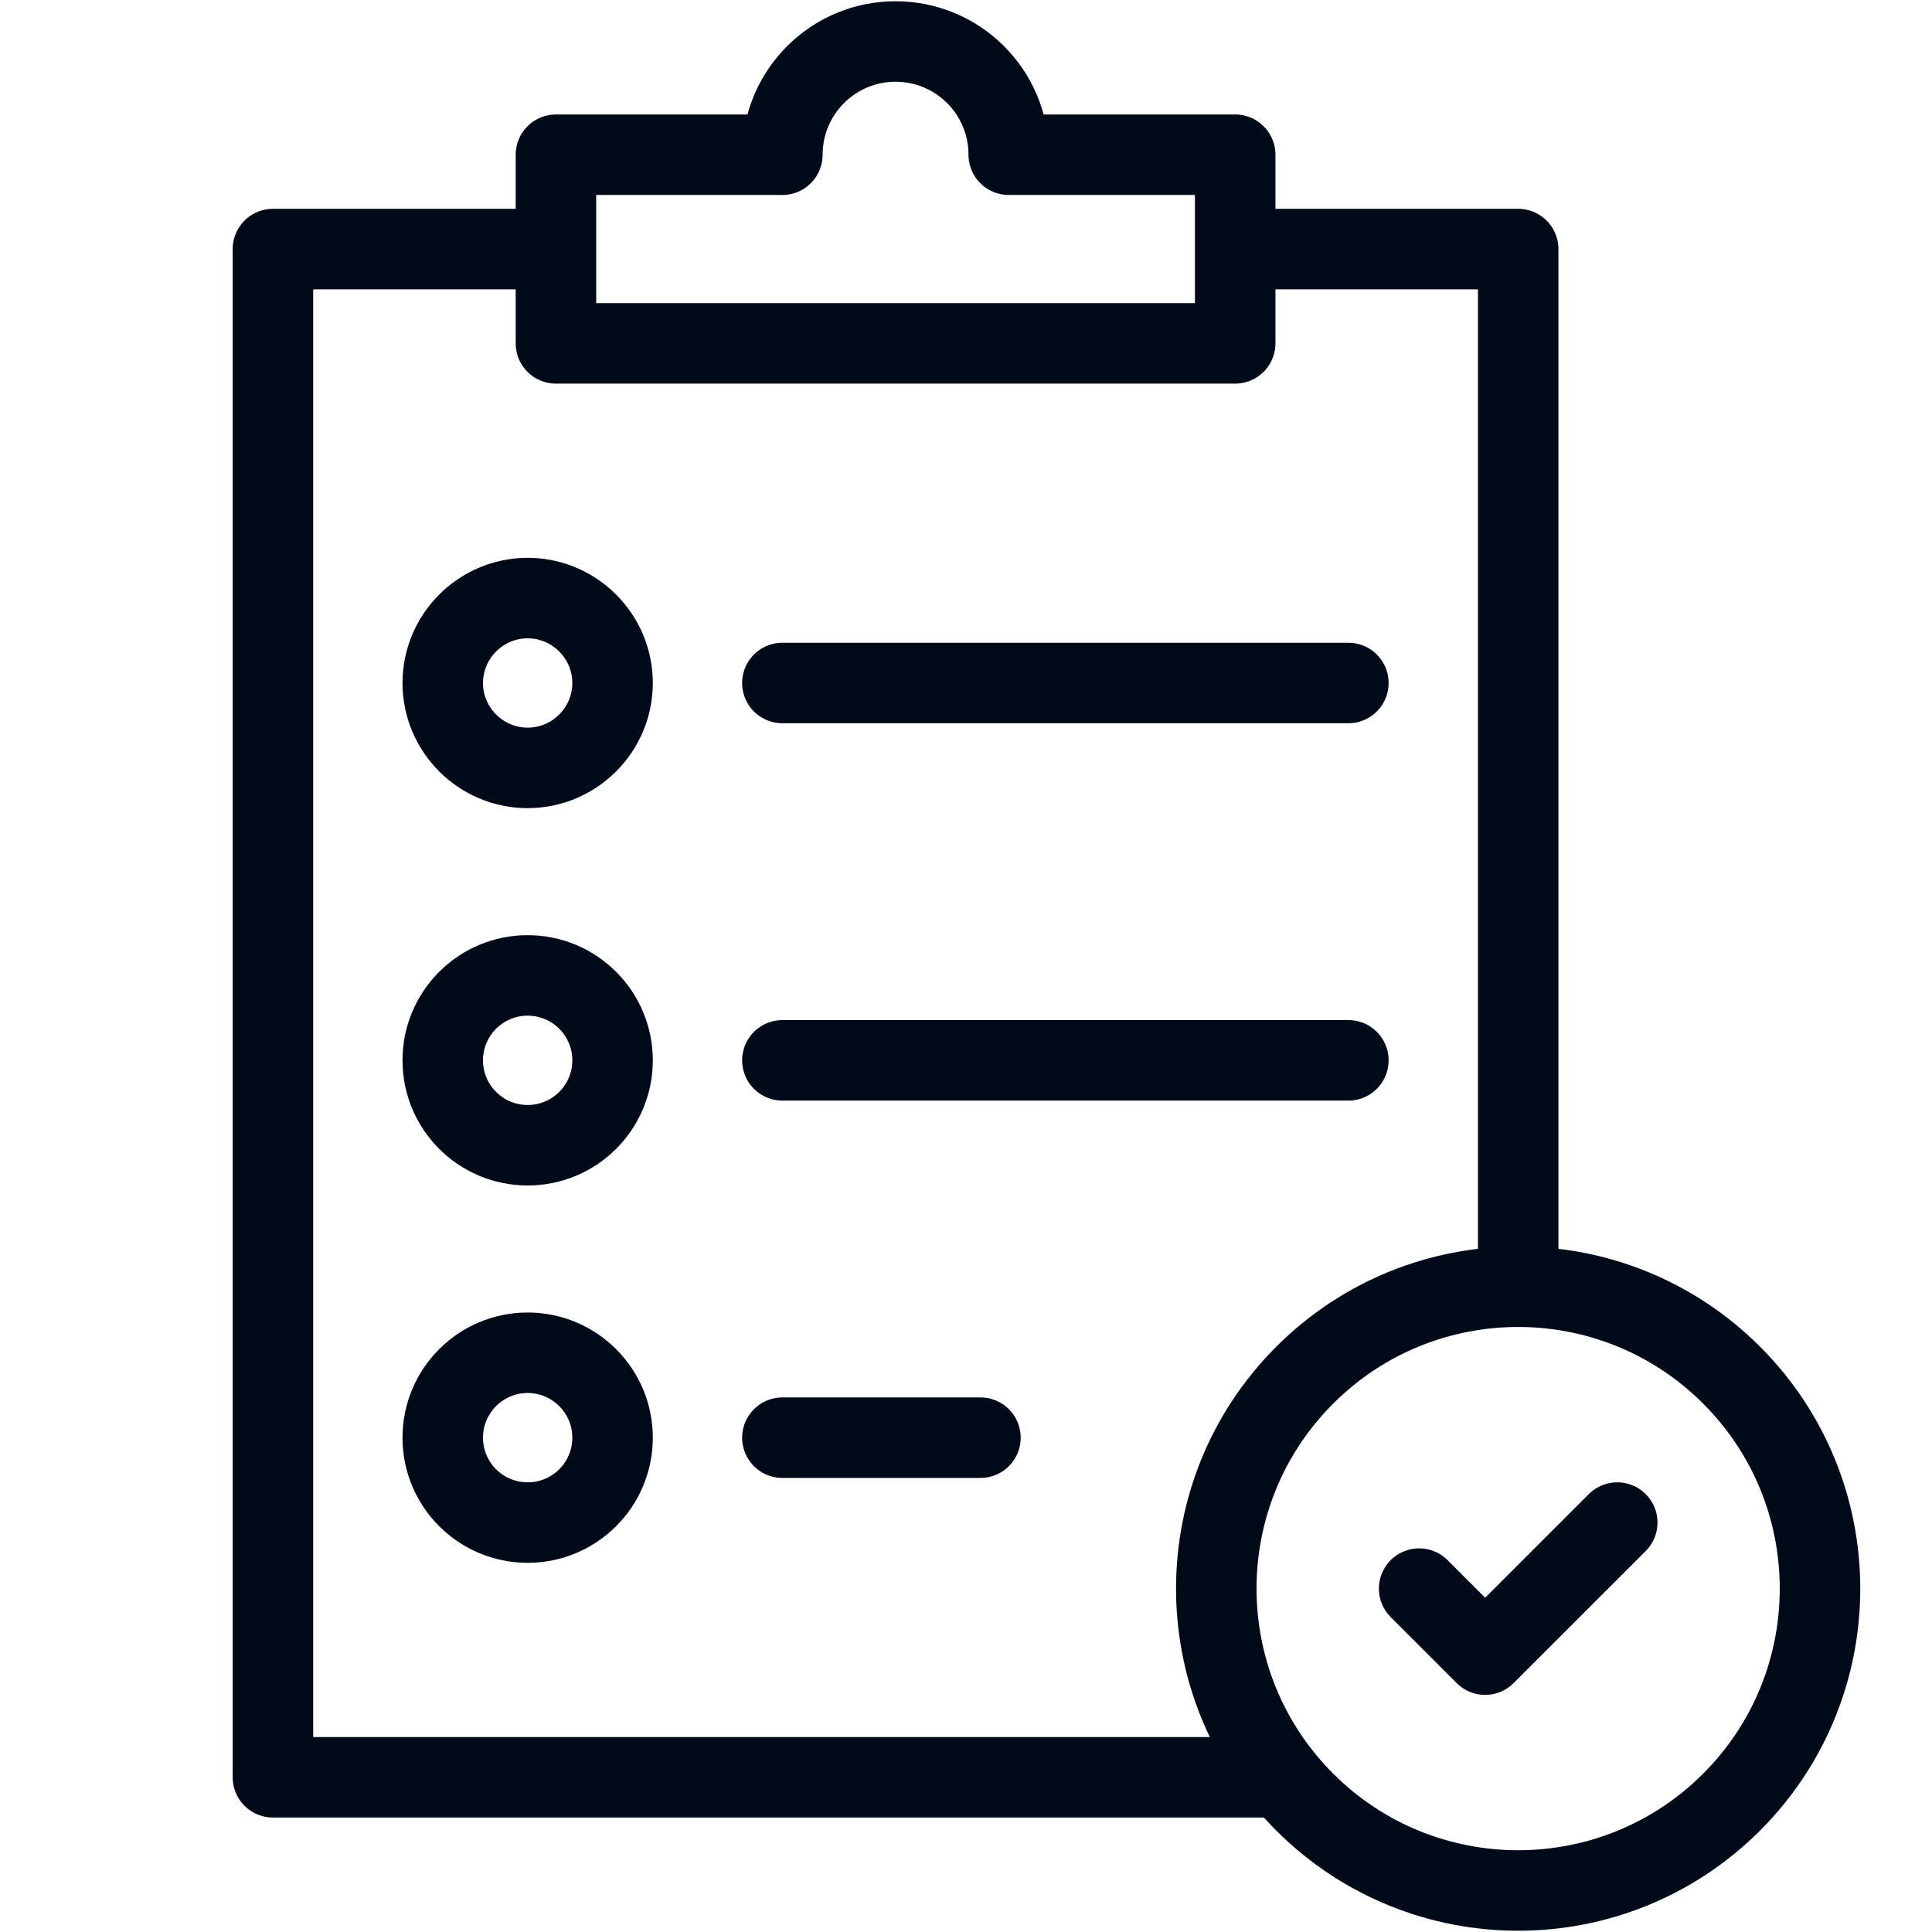
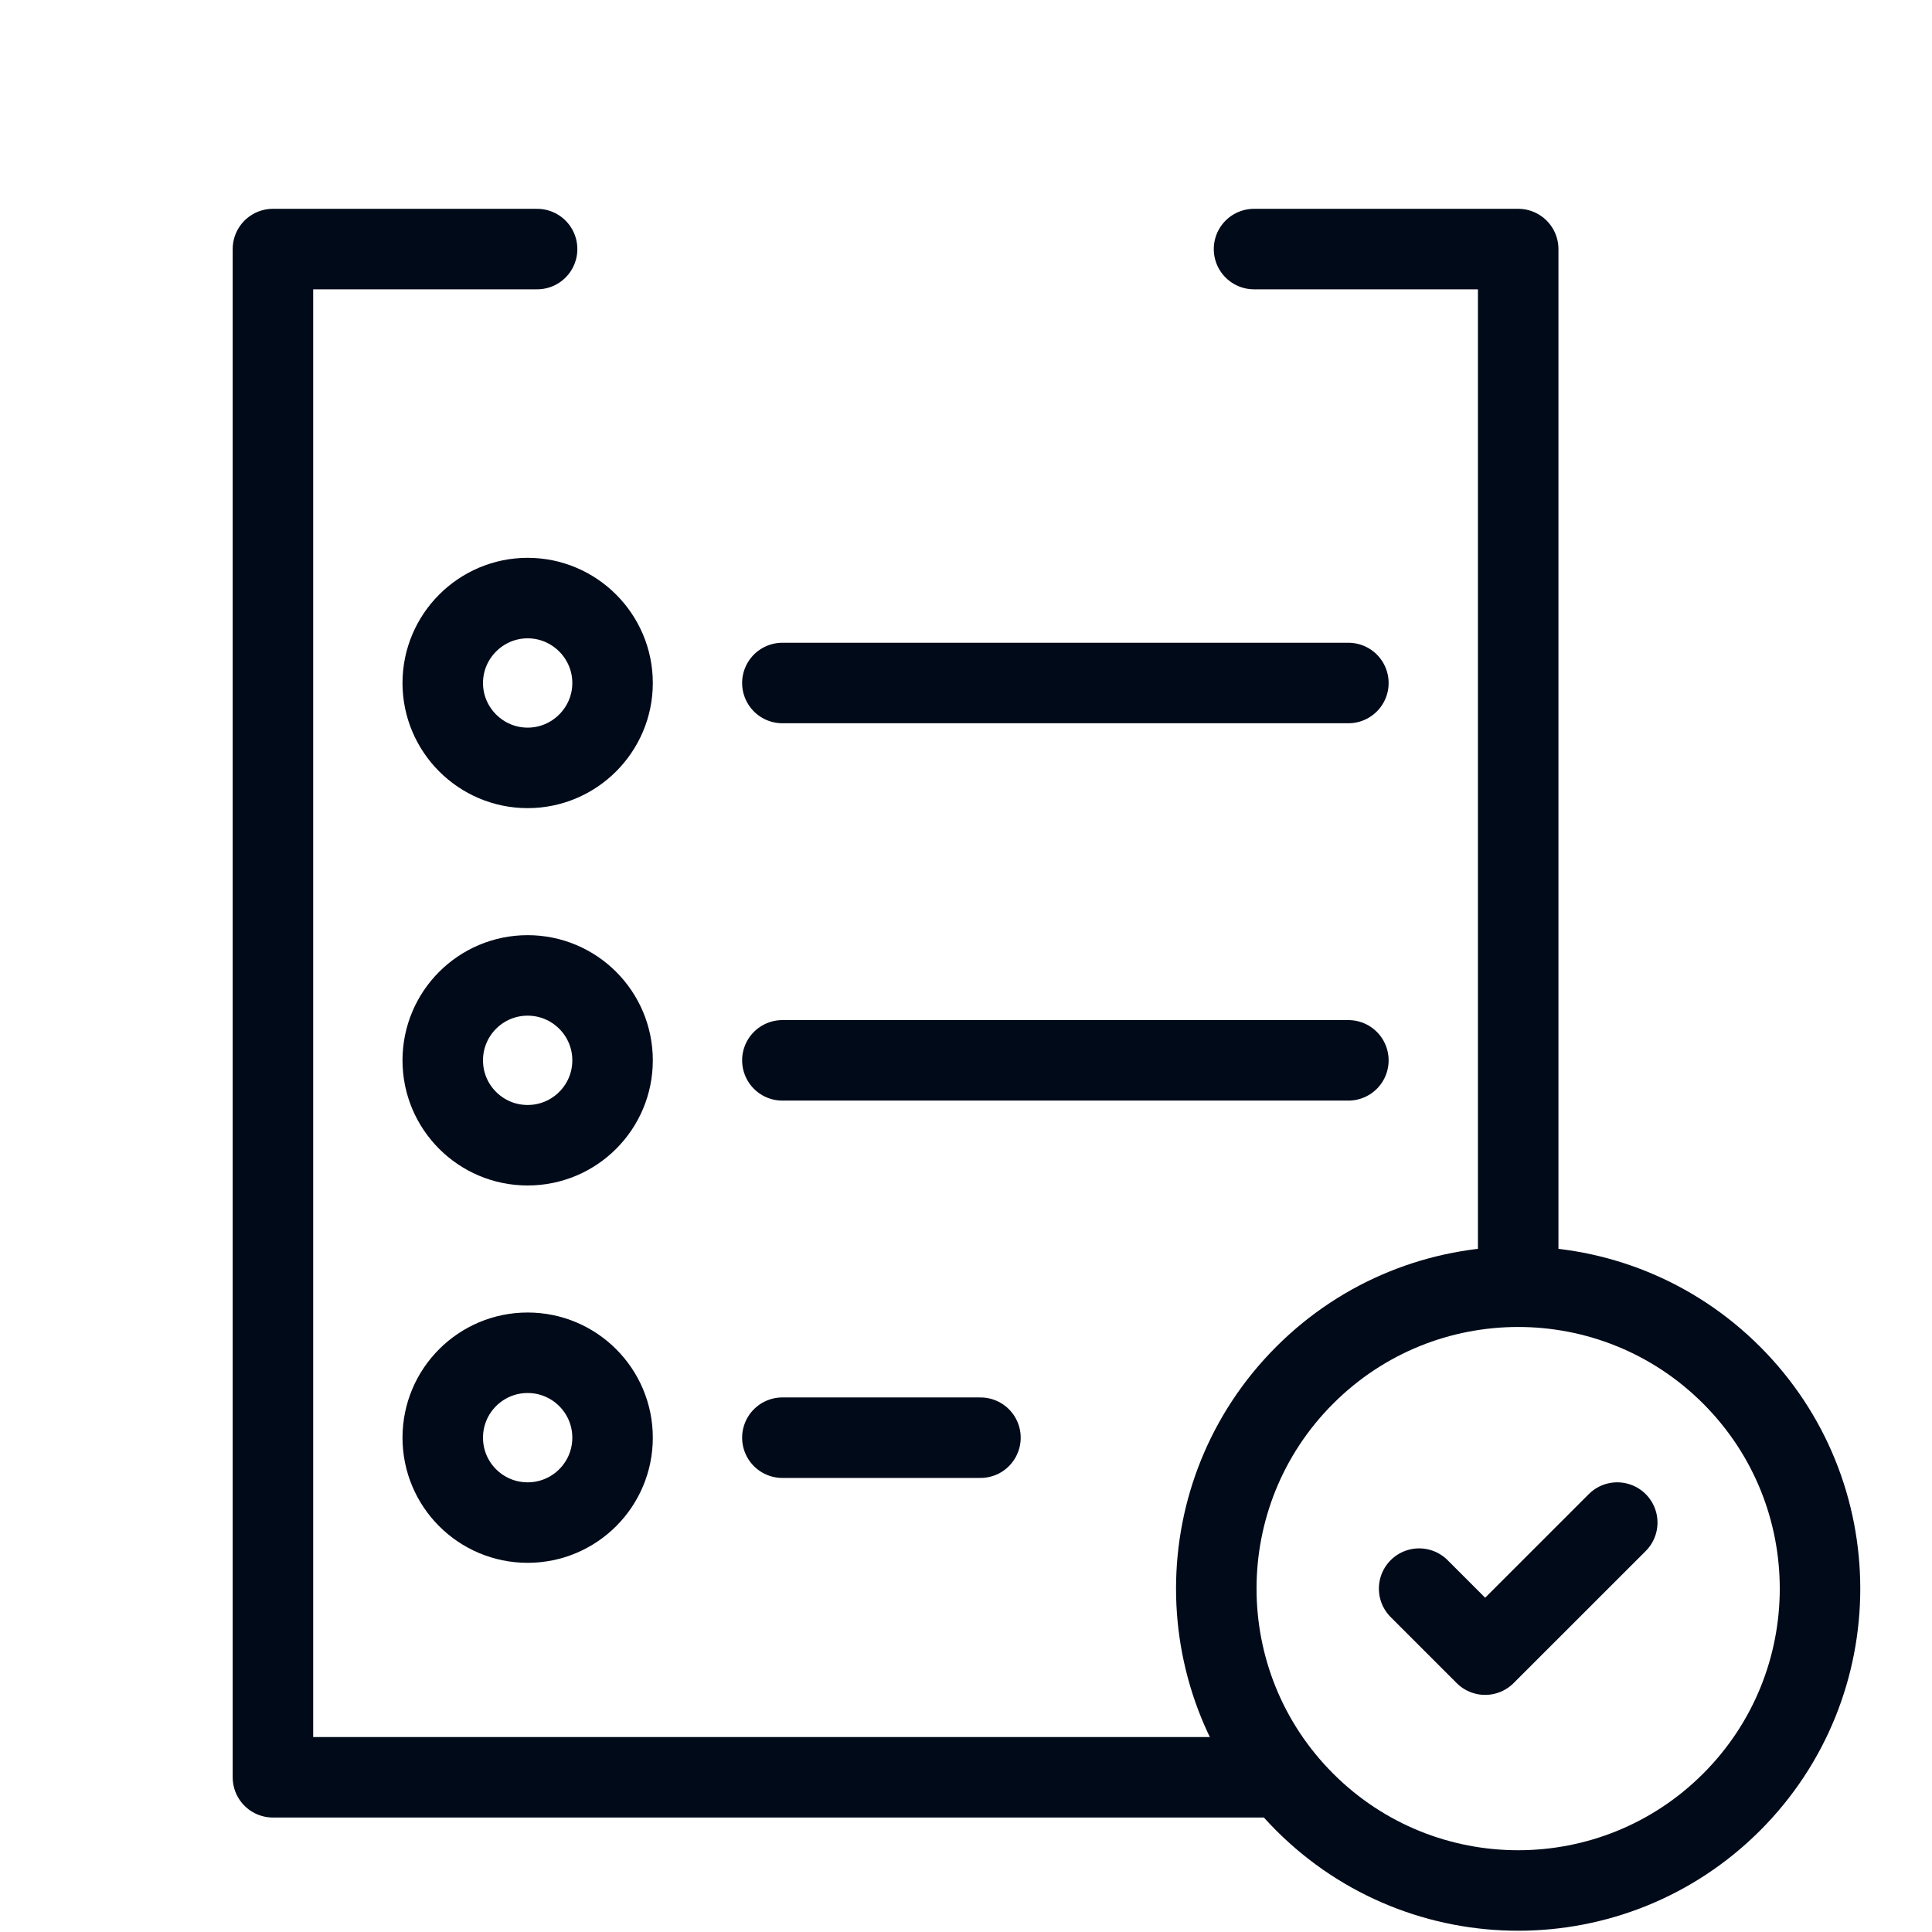
<svg xmlns="http://www.w3.org/2000/svg" width="48" height="48" viewBox="0 0 48 48" fill="none">
-   <path fill-rule="evenodd" clip-rule="evenodd" d="M22.25 1.031C23.803 1.031 25.062 2.29 25.062 3.844H30.688V8.531H13.812V3.844H19.438C19.438 2.29 20.697 1.031 22.25 1.031Z" stroke="#000A19" stroke-width="2" stroke-miterlimit="2.613" stroke-linecap="round" stroke-linejoin="round" />
  <path d="M31.156 6.188H37.719V31.5M31.571 44.156H6.781V6.188H13.344" stroke="#000A19" stroke-width="2" stroke-miterlimit="2.613" stroke-linecap="round" stroke-linejoin="round" />
  <path d="M43.022 44.772C45.95 41.843 45.95 37.094 43.021 34.165C40.092 31.236 35.344 31.236 32.415 34.166C29.486 37.094 29.486 41.843 32.415 44.772C35.344 47.701 40.093 47.701 43.022 44.772Z" stroke="#000A19" stroke-width="2" stroke-miterlimit="2.613" stroke-linecap="round" stroke-linejoin="round" />
  <path d="M19.438 16.969H33.5M19.438 26.344H33.5M19.438 35.719H24.359" stroke="#000A19" stroke-width="2" stroke-miterlimit="2.613" stroke-linecap="round" stroke-linejoin="round" />
  <path d="M40.18 37.828L36.898 41.109L35.258 39.469" stroke="#000A19" stroke-width="2" stroke-miterlimit="22.926" stroke-linecap="round" stroke-linejoin="round" />
  <path fill-rule="evenodd" clip-rule="evenodd" d="M13.109 19.078C14.271 19.078 15.219 18.131 15.219 16.969C15.219 15.807 14.271 14.859 13.109 14.859C11.948 14.859 11 15.807 11 16.969C11 18.131 11.948 19.078 13.109 19.078Z" stroke="#000A19" stroke-width="2" stroke-miterlimit="2.613" stroke-linecap="round" stroke-linejoin="round" />
  <path d="M13.109 28.453C14.274 28.453 15.219 27.509 15.219 26.344C15.219 25.179 14.274 24.234 13.109 24.234C11.944 24.234 11 25.179 11 26.344C11 27.509 11.944 28.453 13.109 28.453Z" stroke="#000A19" stroke-width="2" stroke-miterlimit="2.613" stroke-linecap="round" stroke-linejoin="round" />
  <path d="M13.109 37.828C14.274 37.828 15.219 36.884 15.219 35.719C15.219 34.554 14.274 33.609 13.109 33.609C11.944 33.609 11 34.554 11 35.719C11 36.884 11.944 37.828 13.109 37.828Z" stroke="#000A19" stroke-width="2" stroke-miterlimit="2.613" stroke-linecap="round" stroke-linejoin="round" />
</svg>